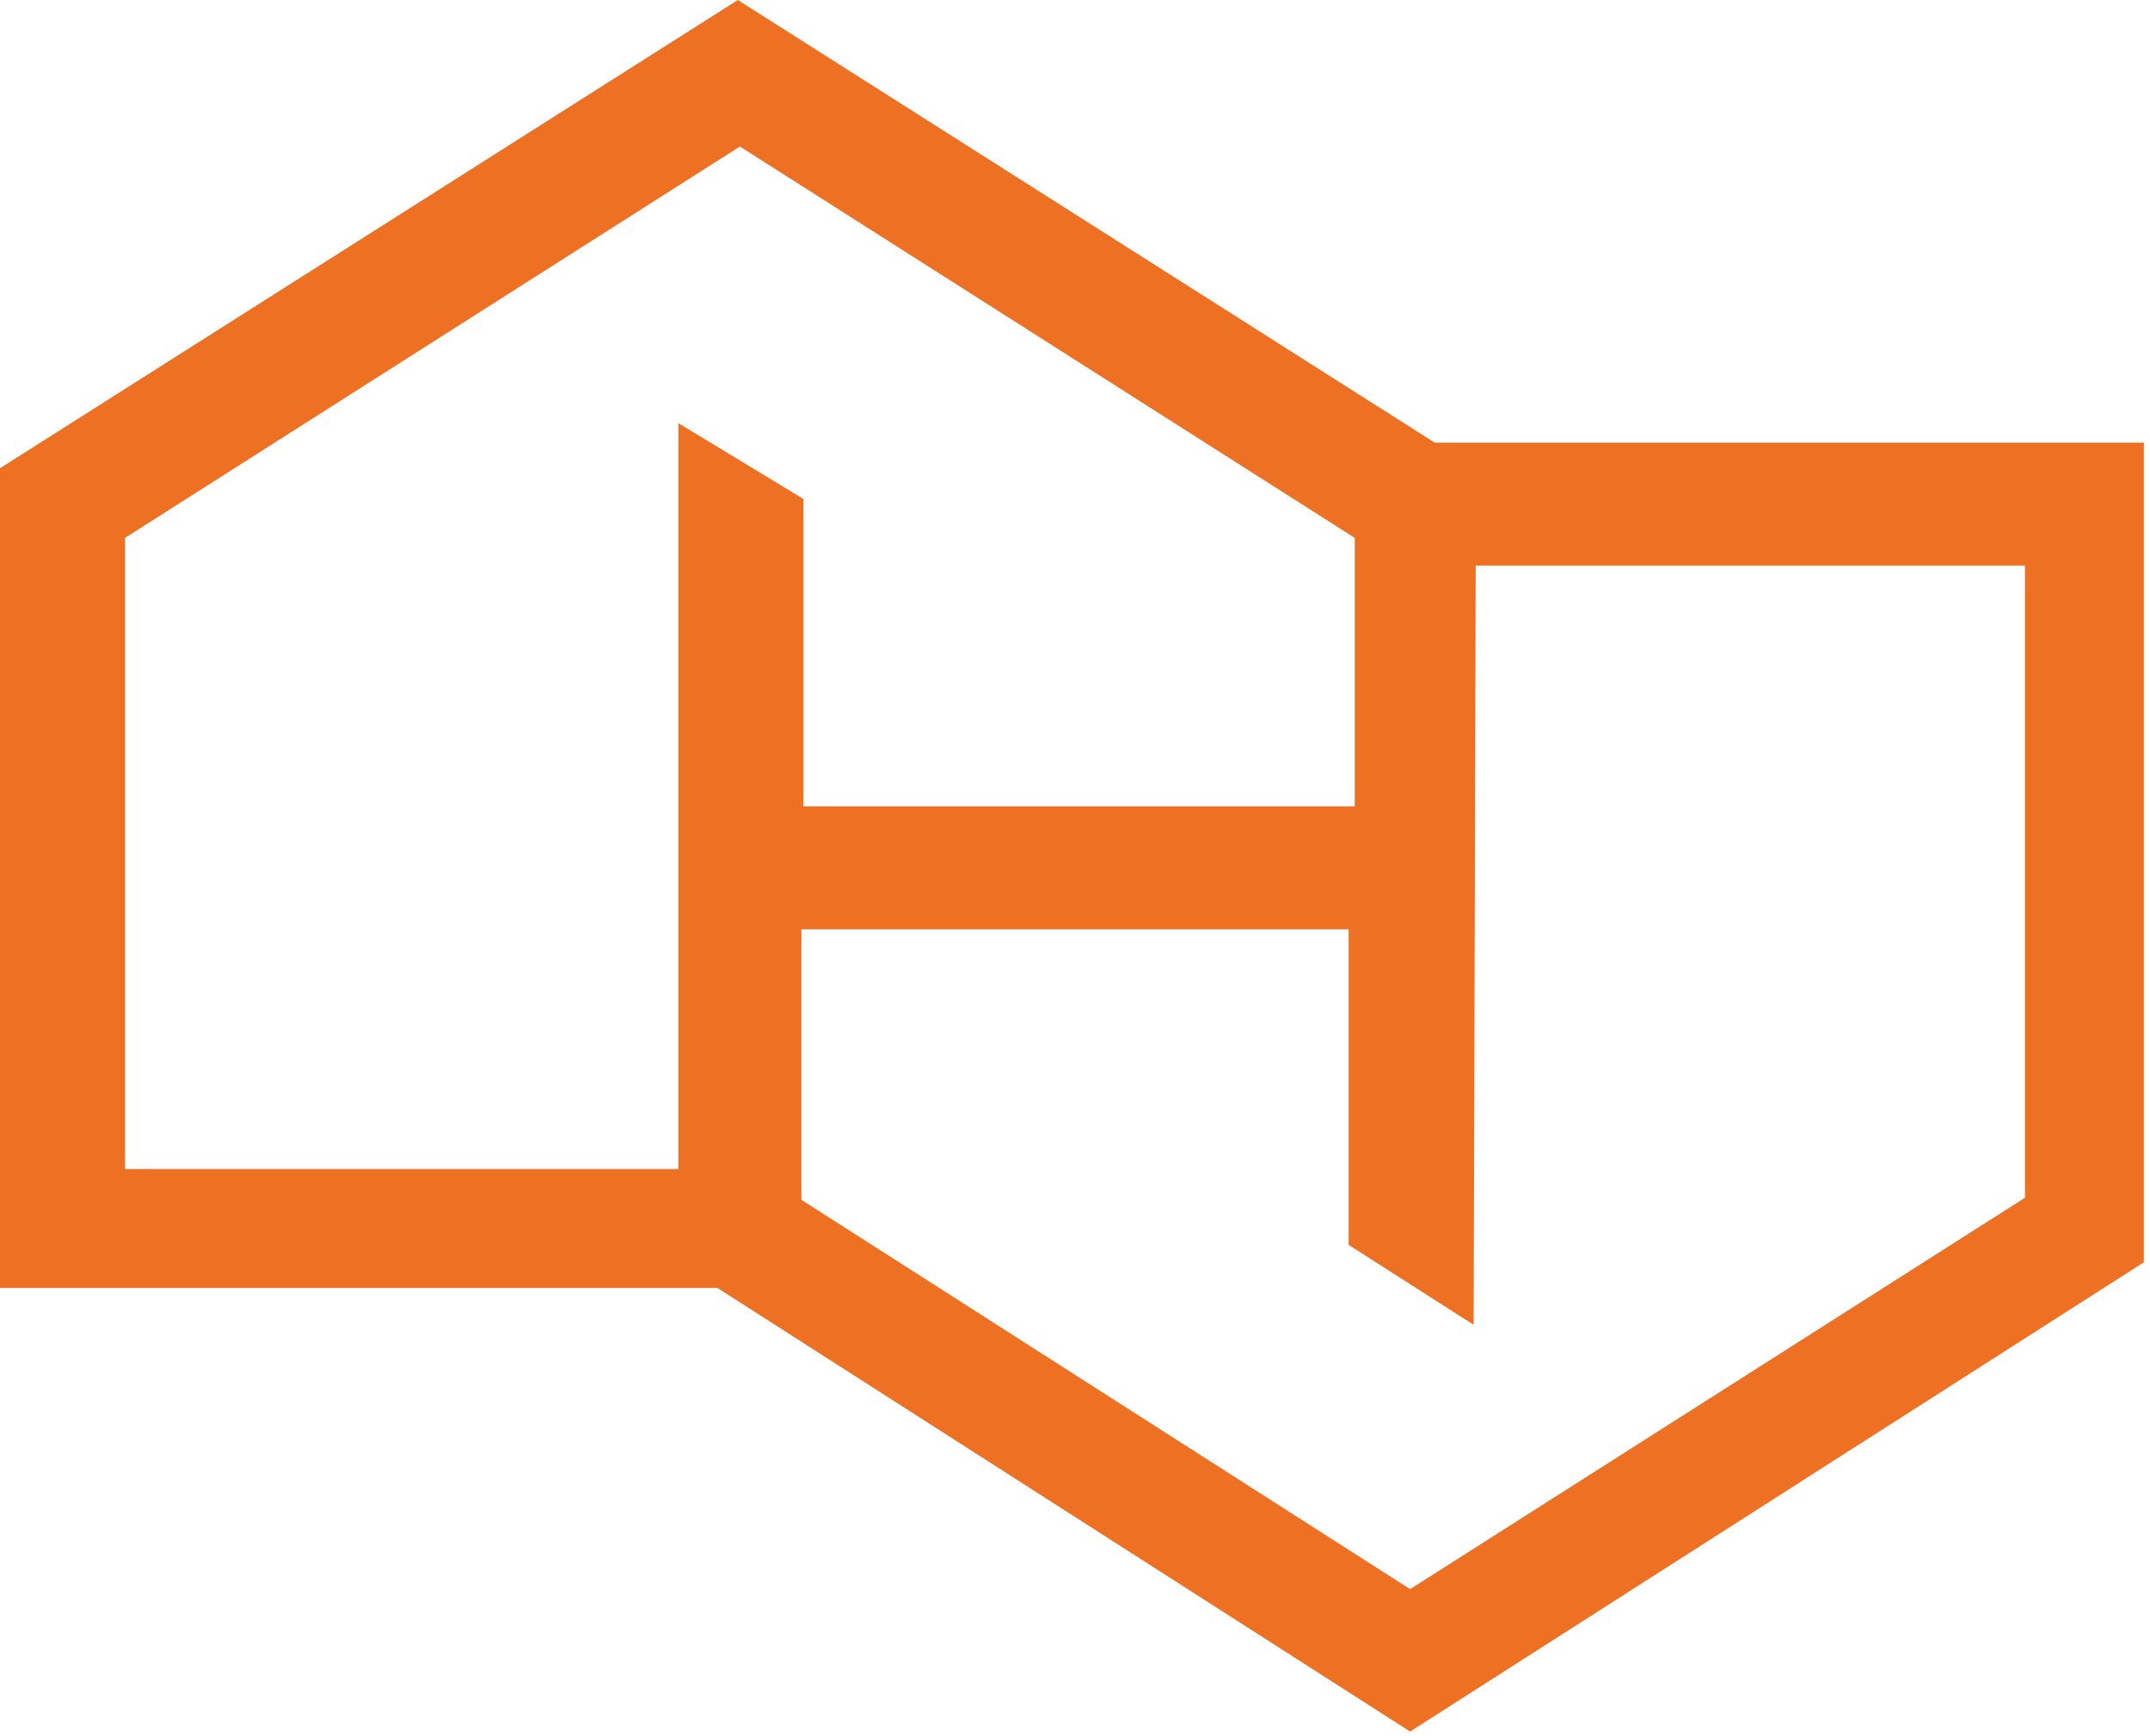
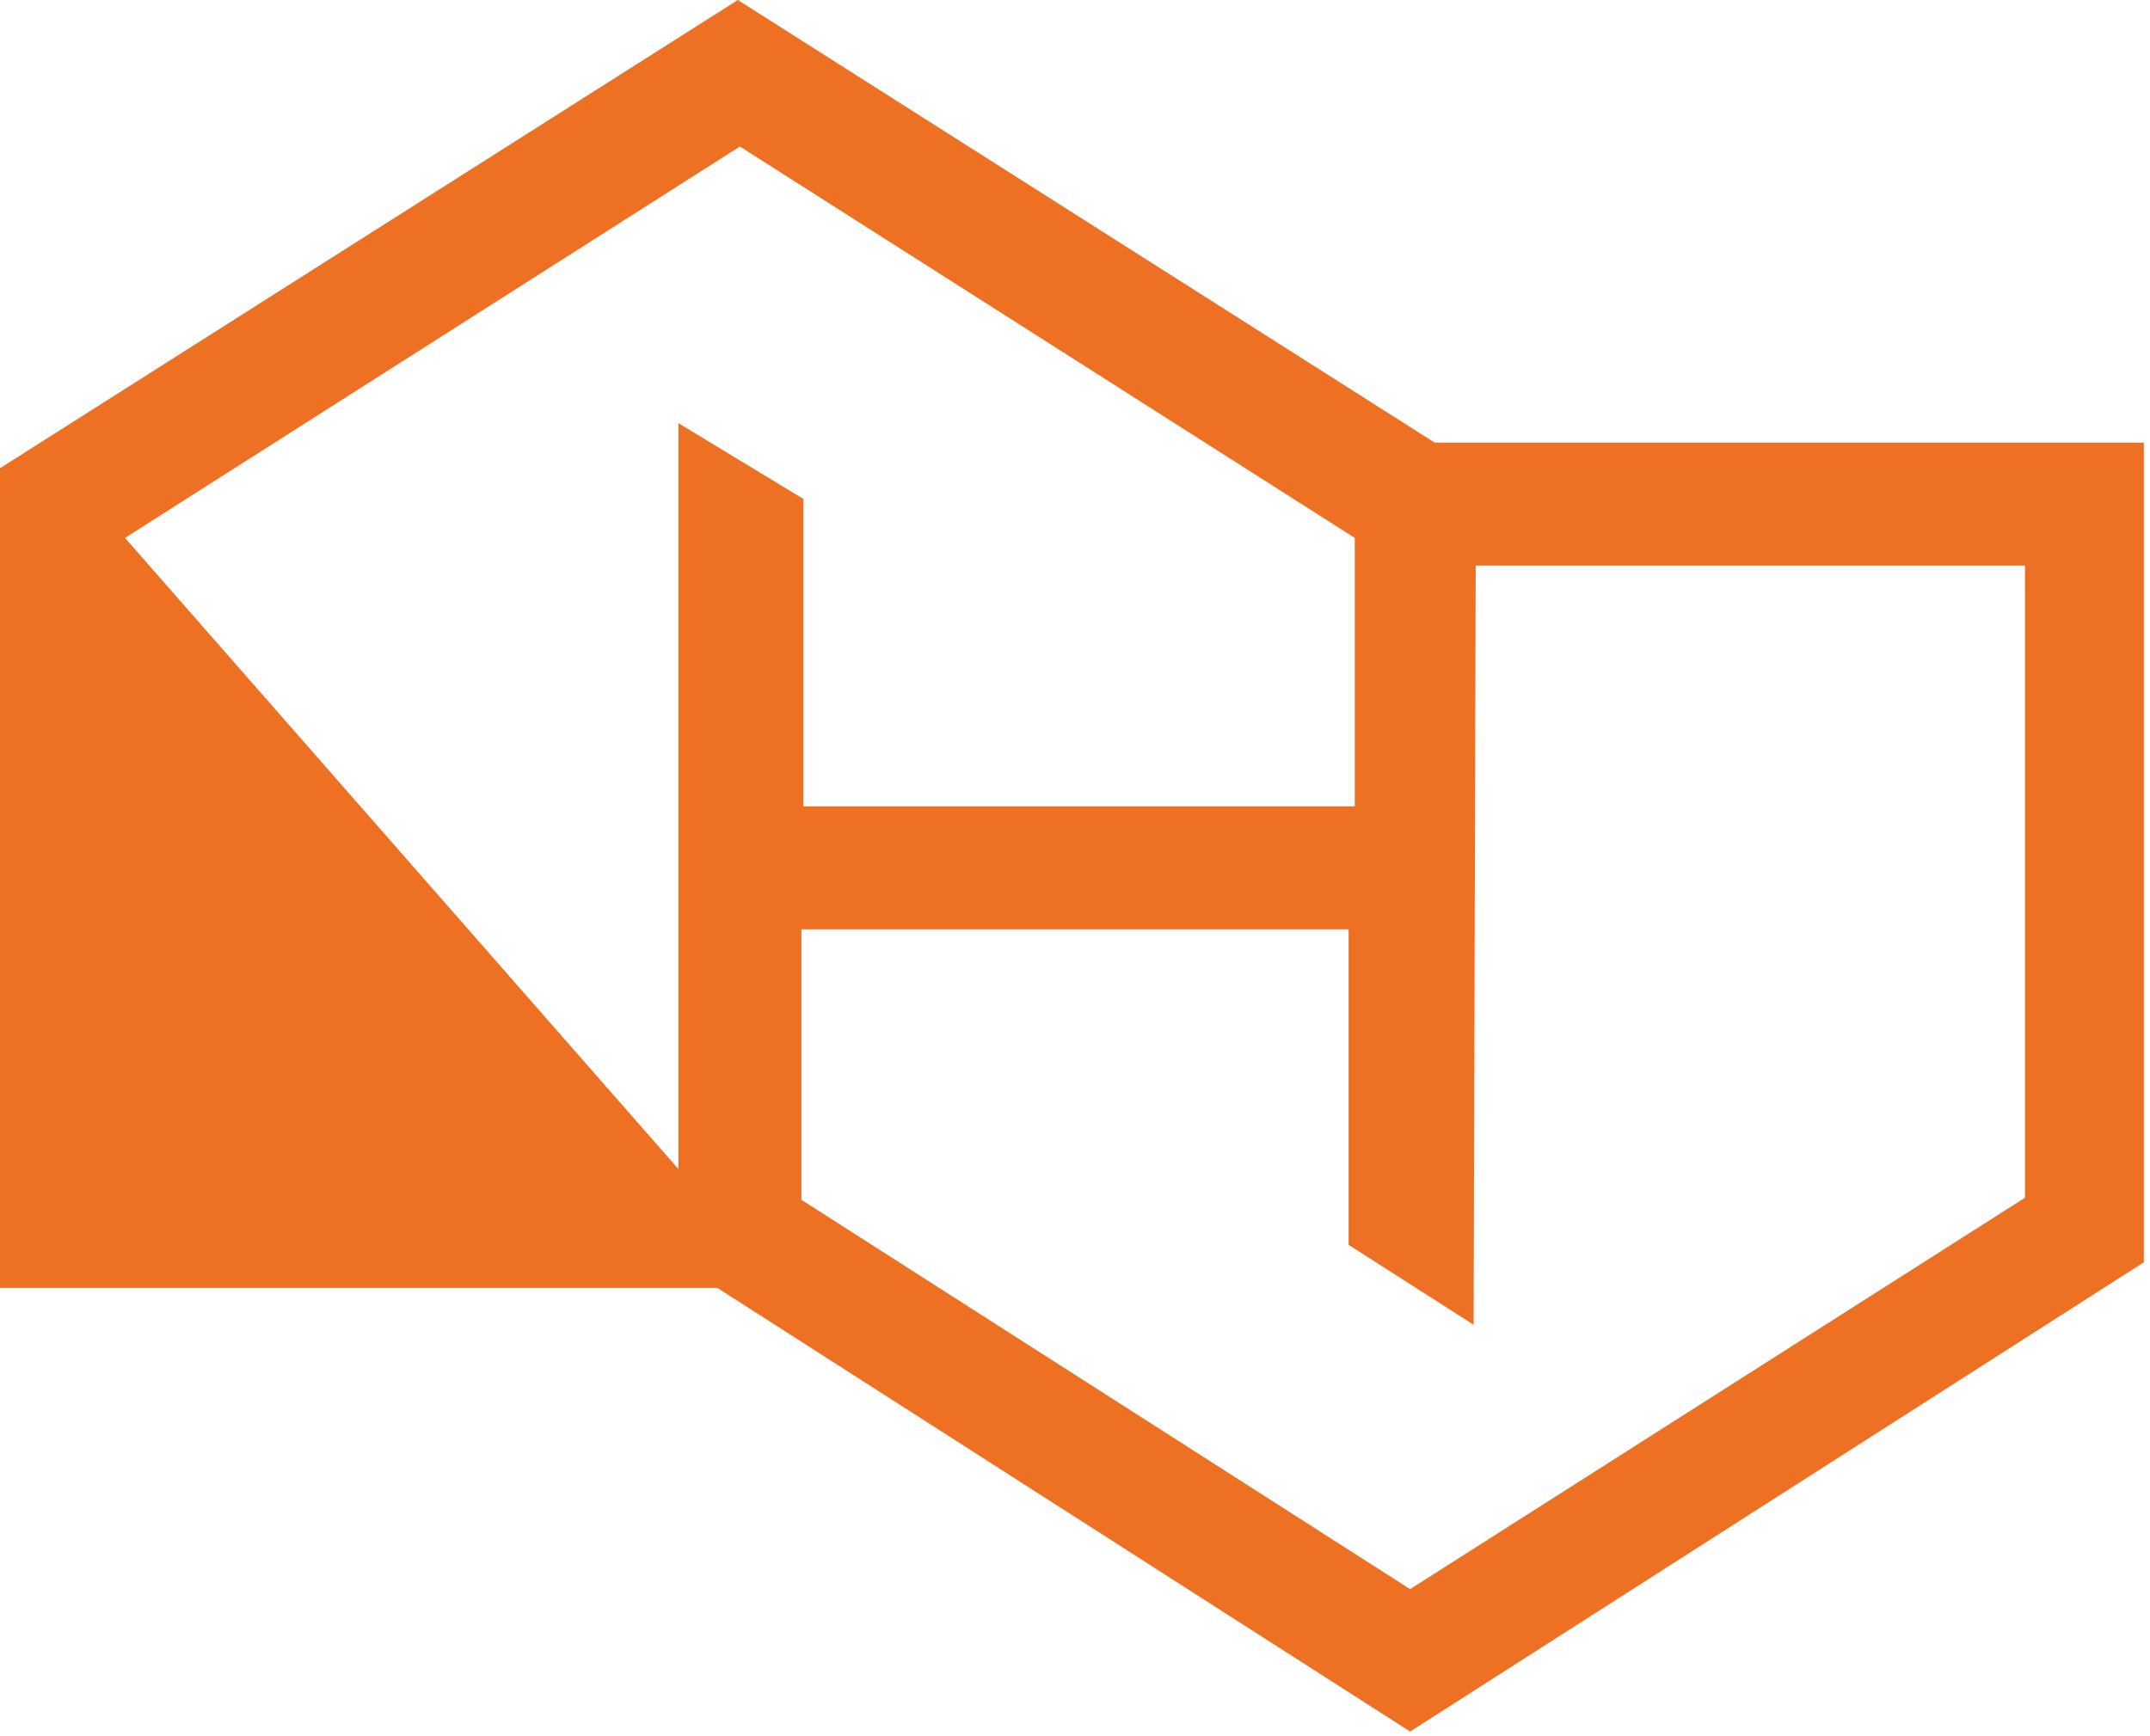
<svg xmlns="http://www.w3.org/2000/svg" id="Laag_1" data-name="Laag 1" viewBox="0 0 20.98 16.94">
  <defs>
    <style>.cls-1{fill:#ee7023;}</style>
  </defs>
  <g id="Group_27" data-name="Group 27">
-     <path id="Path_225" data-name="Path 225" class="cls-1" d="M14.4,5.52h5.36v6.17l-6,3.82-5.94-3.8V9.07h5.34v3.08l1.22.78ZM1.22,5.25l6-3.82,6,3.82V7.87H7.84v-3L6.62,4.13v7.28H1.22ZM7.2,0,0,4.57l0,0v8H7l6.76,4.33,7.16-4.58,0,0v-8H14Z" />
+     <path id="Path_225" data-name="Path 225" class="cls-1" d="M14.4,5.52h5.36v6.17l-6,3.82-5.94-3.8V9.07h5.34v3.08l1.22.78ZM1.22,5.25l6-3.82,6,3.82V7.87H7.84v-3L6.62,4.13v7.28ZM7.2,0,0,4.57l0,0v8H7l6.76,4.33,7.16-4.58,0,0v-8H14Z" />
  </g>
</svg>